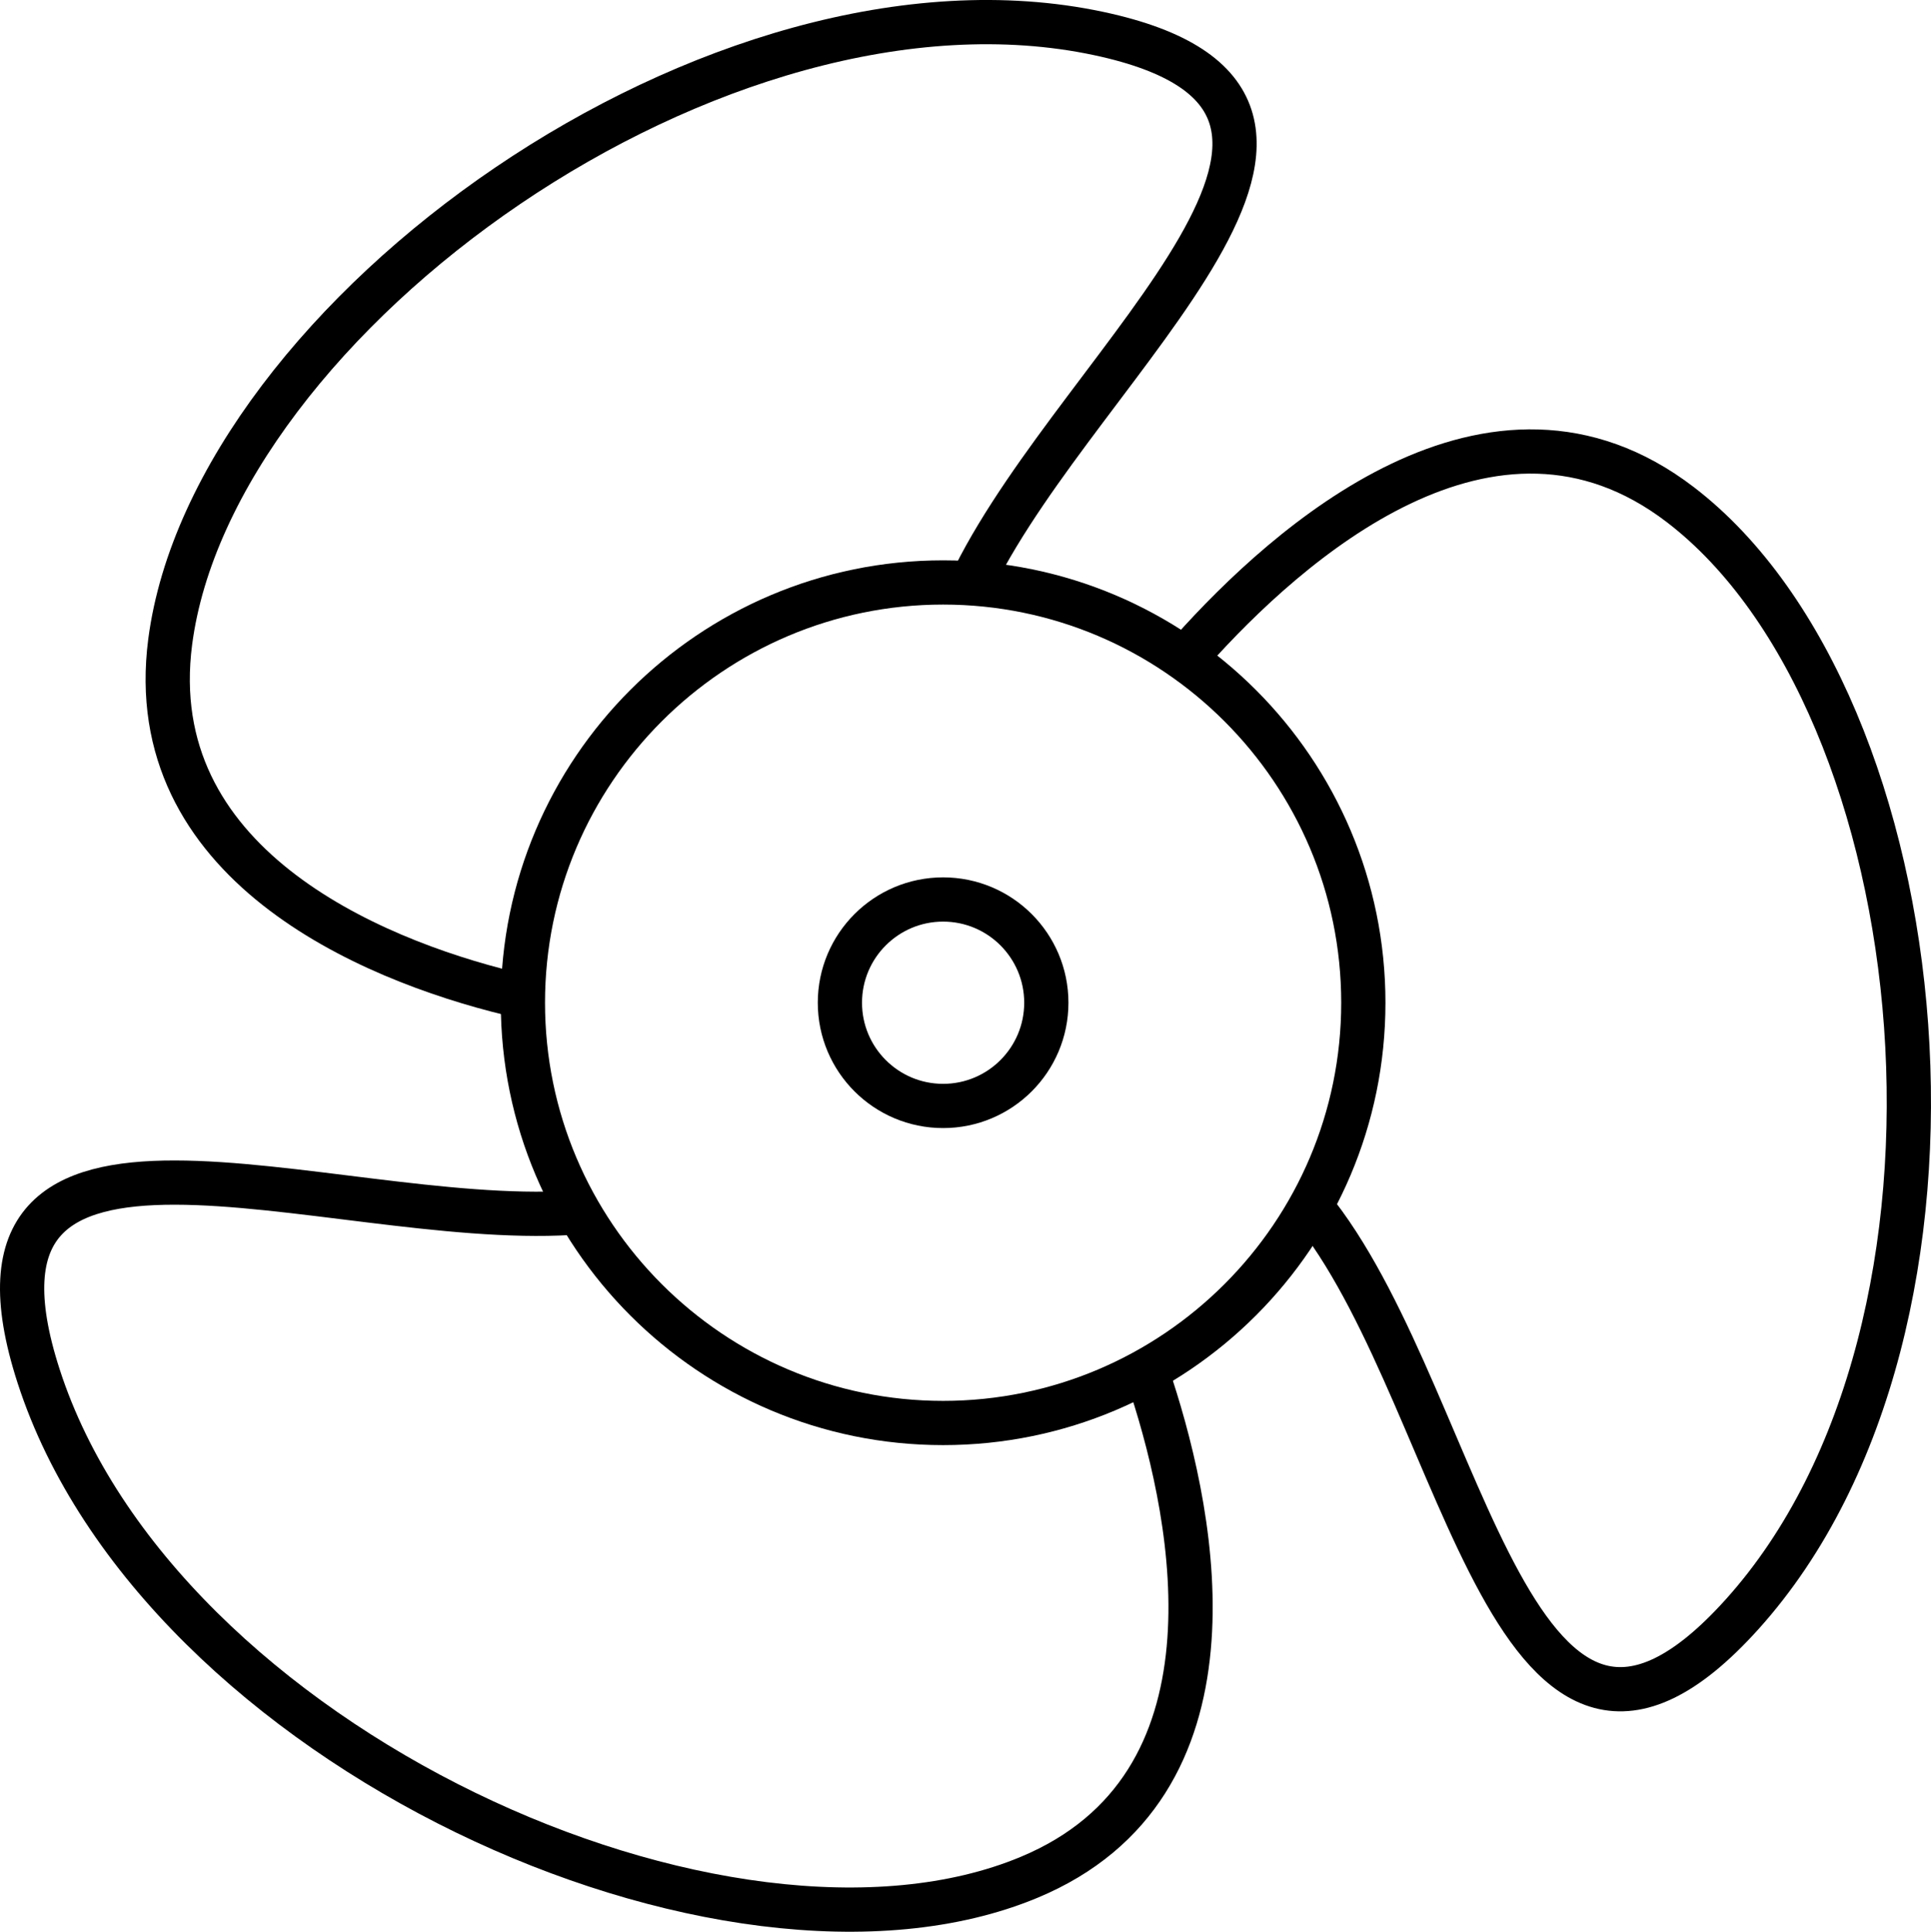
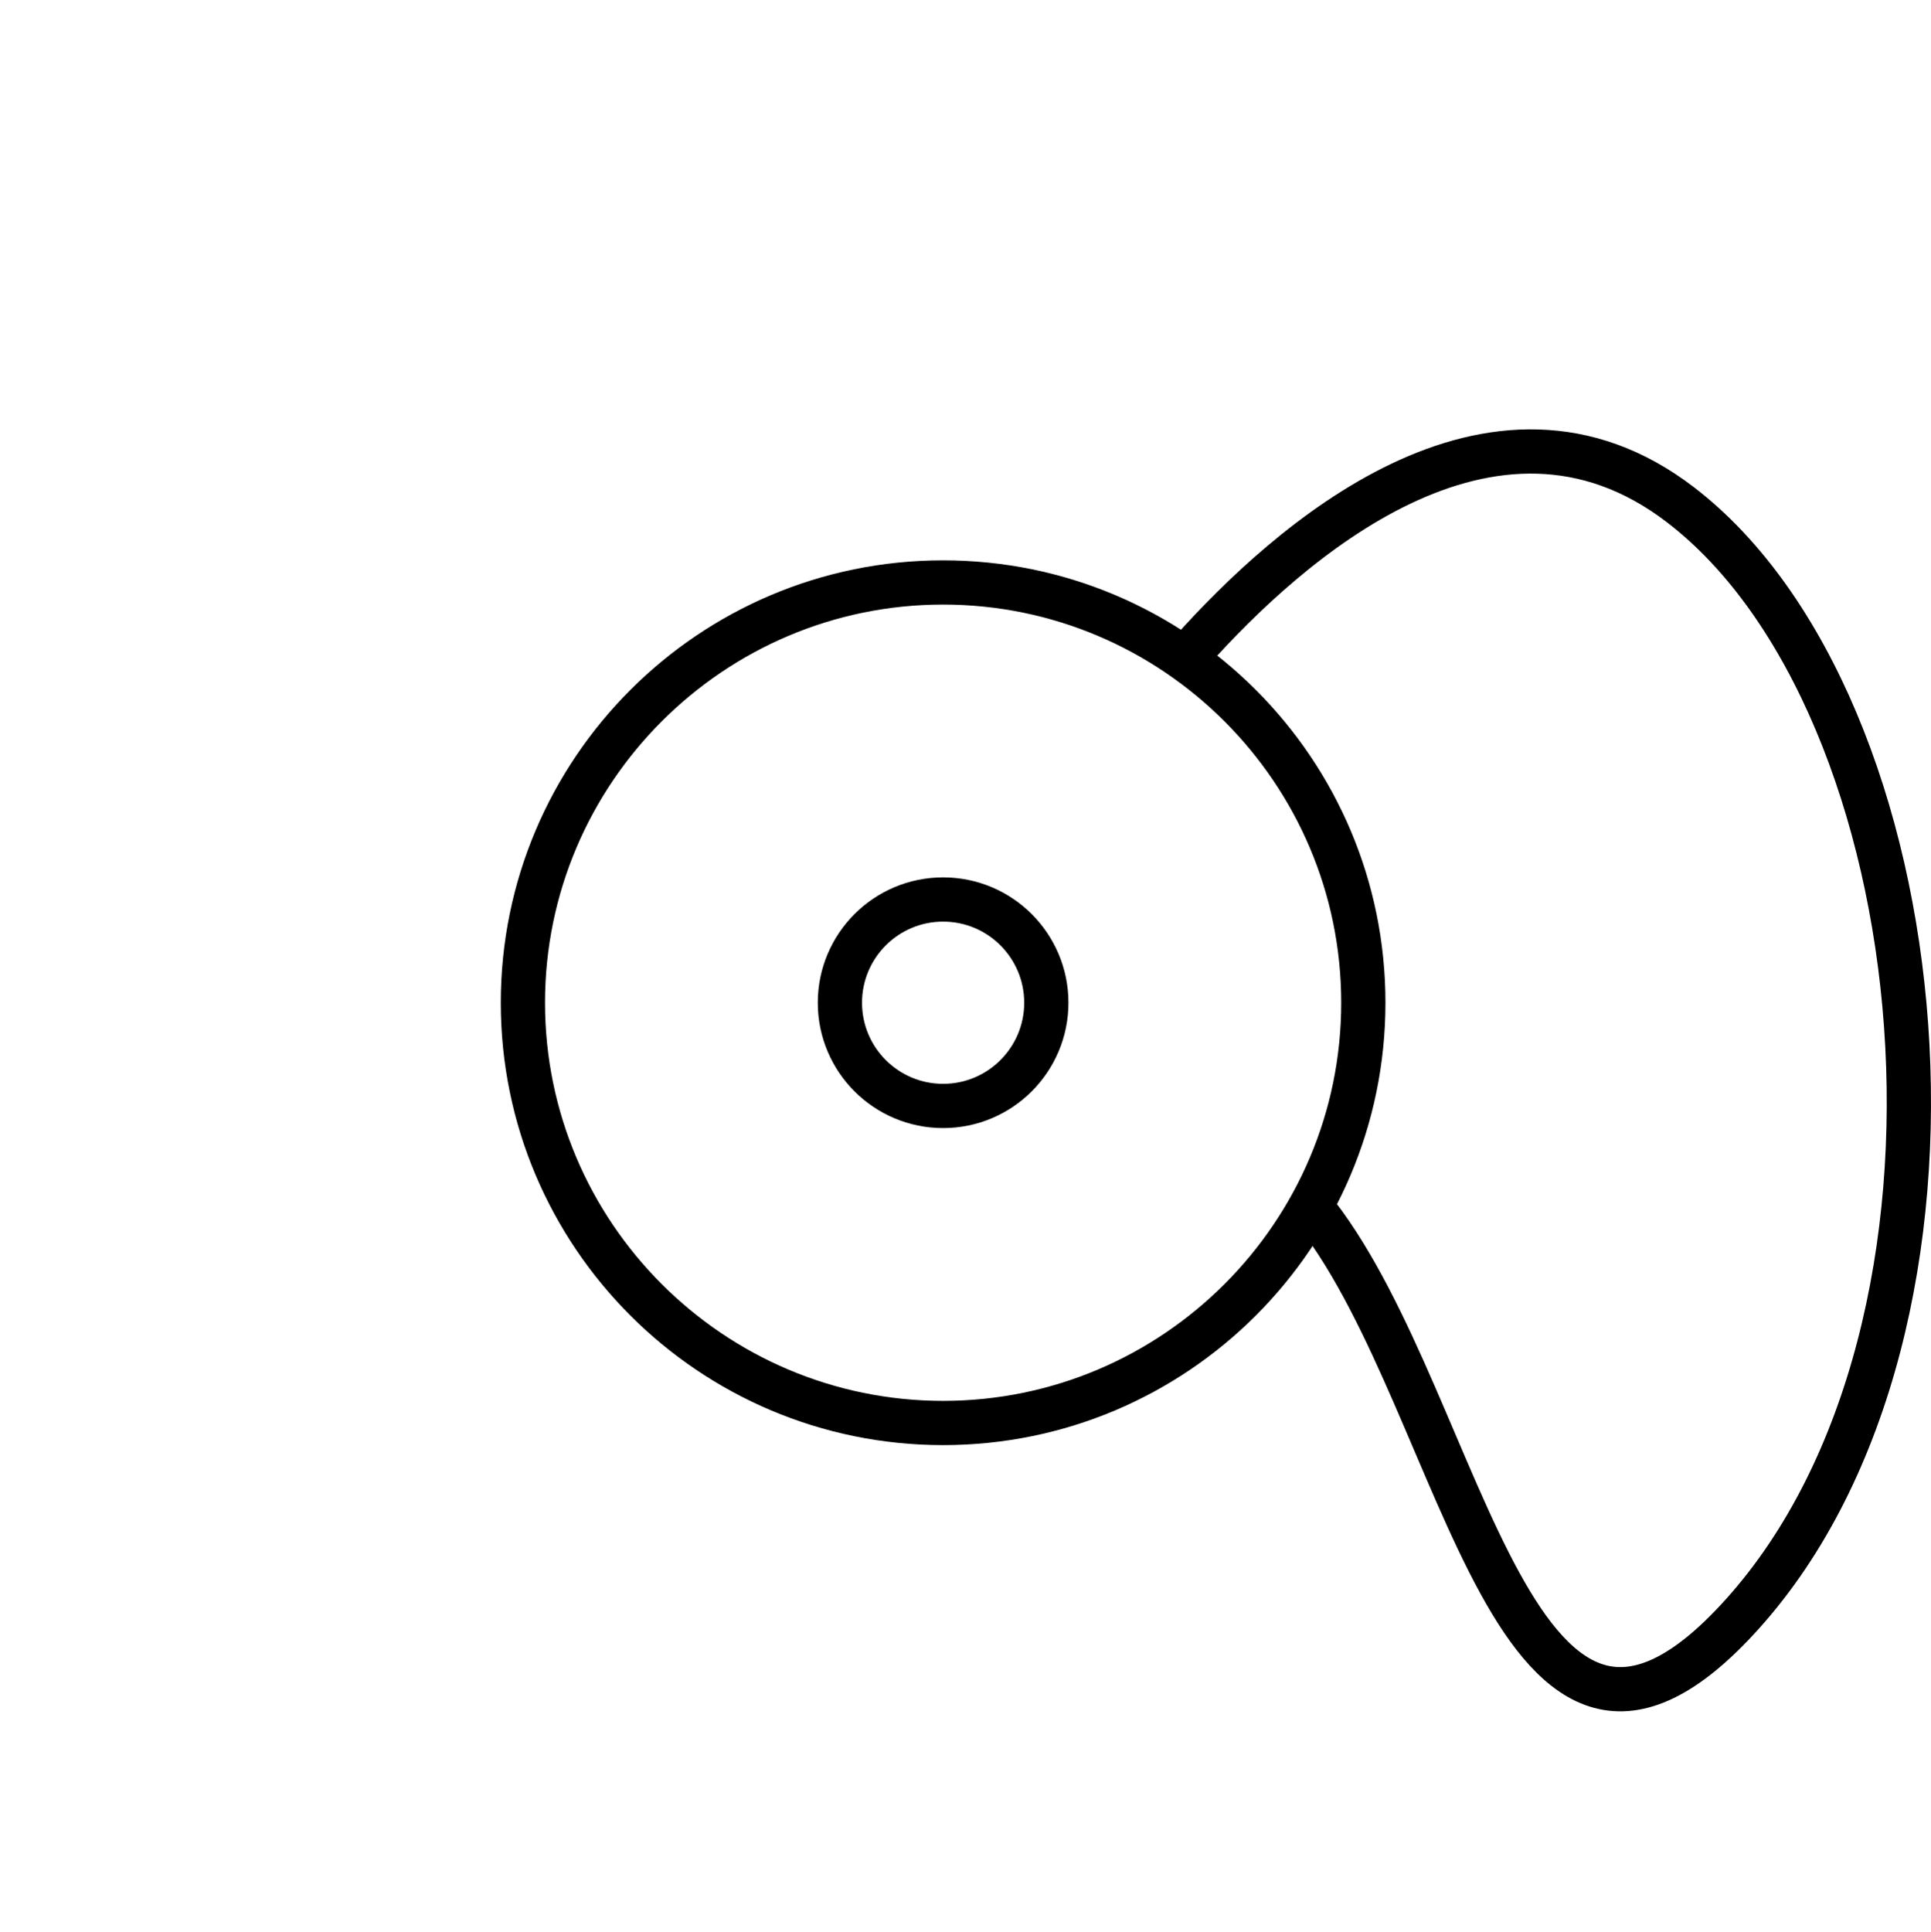
<svg xmlns="http://www.w3.org/2000/svg" version="1.1" id="Layer_1" x="0px" y="0px" width="130.964px" height="130.999px" viewBox="0 0 130.964 130.999" enable-background="new 0 0 130.964 130.999" xml:space="preserve">
  <g>
    <path fill="#000000" d="M63.964,37.999c16.564,0,30,13.434,30,30s-13.436,30-30,30c-16.565,0-30-13.434-30-30   S47.398,37.999,63.964,37.999 M63.964,40.998c-14.889,0-27,12.112-27,27.001c0,14.888,12.111,27,27,27s27-12.112,27-27   C90.964,53.11,78.853,40.998,63.964,40.998L63.964,40.998z" />
    <circle fill="none" stroke="#000000" stroke-width="3" cx="63.964" cy="67.999" r="7" />
    <path fill="none" stroke="#000000" stroke-width="3" d="M89.339,82.374c10.136,13.174,13.266,44.366,28.817,27.094   c17.641-19.593,13.41-61.761-4.188-75.242c-12.796-9.808-26.695,2.706-33.13,9.898" />
-     <path fill="none" stroke="#000000" stroke-width="3" d="M38.714,82.249C22.11,83.241-4.254,72.091,2.619,93.322   c8.127,25.093,46.712,42.509,67.171,33.989c14.822-6.169,11.293-24.106,8.299-33.313" />
-     <path fill="none" stroke="#000000" stroke-width="3" d="M66.089,39.124c7.449-14.893,30.233-32.193,8.437-36.848   c-25.766-5.5-60.119,19.252-62.983,41.252C9.595,58.496,24.95,65.03,34.589,67.374" />
  </g>
</svg>